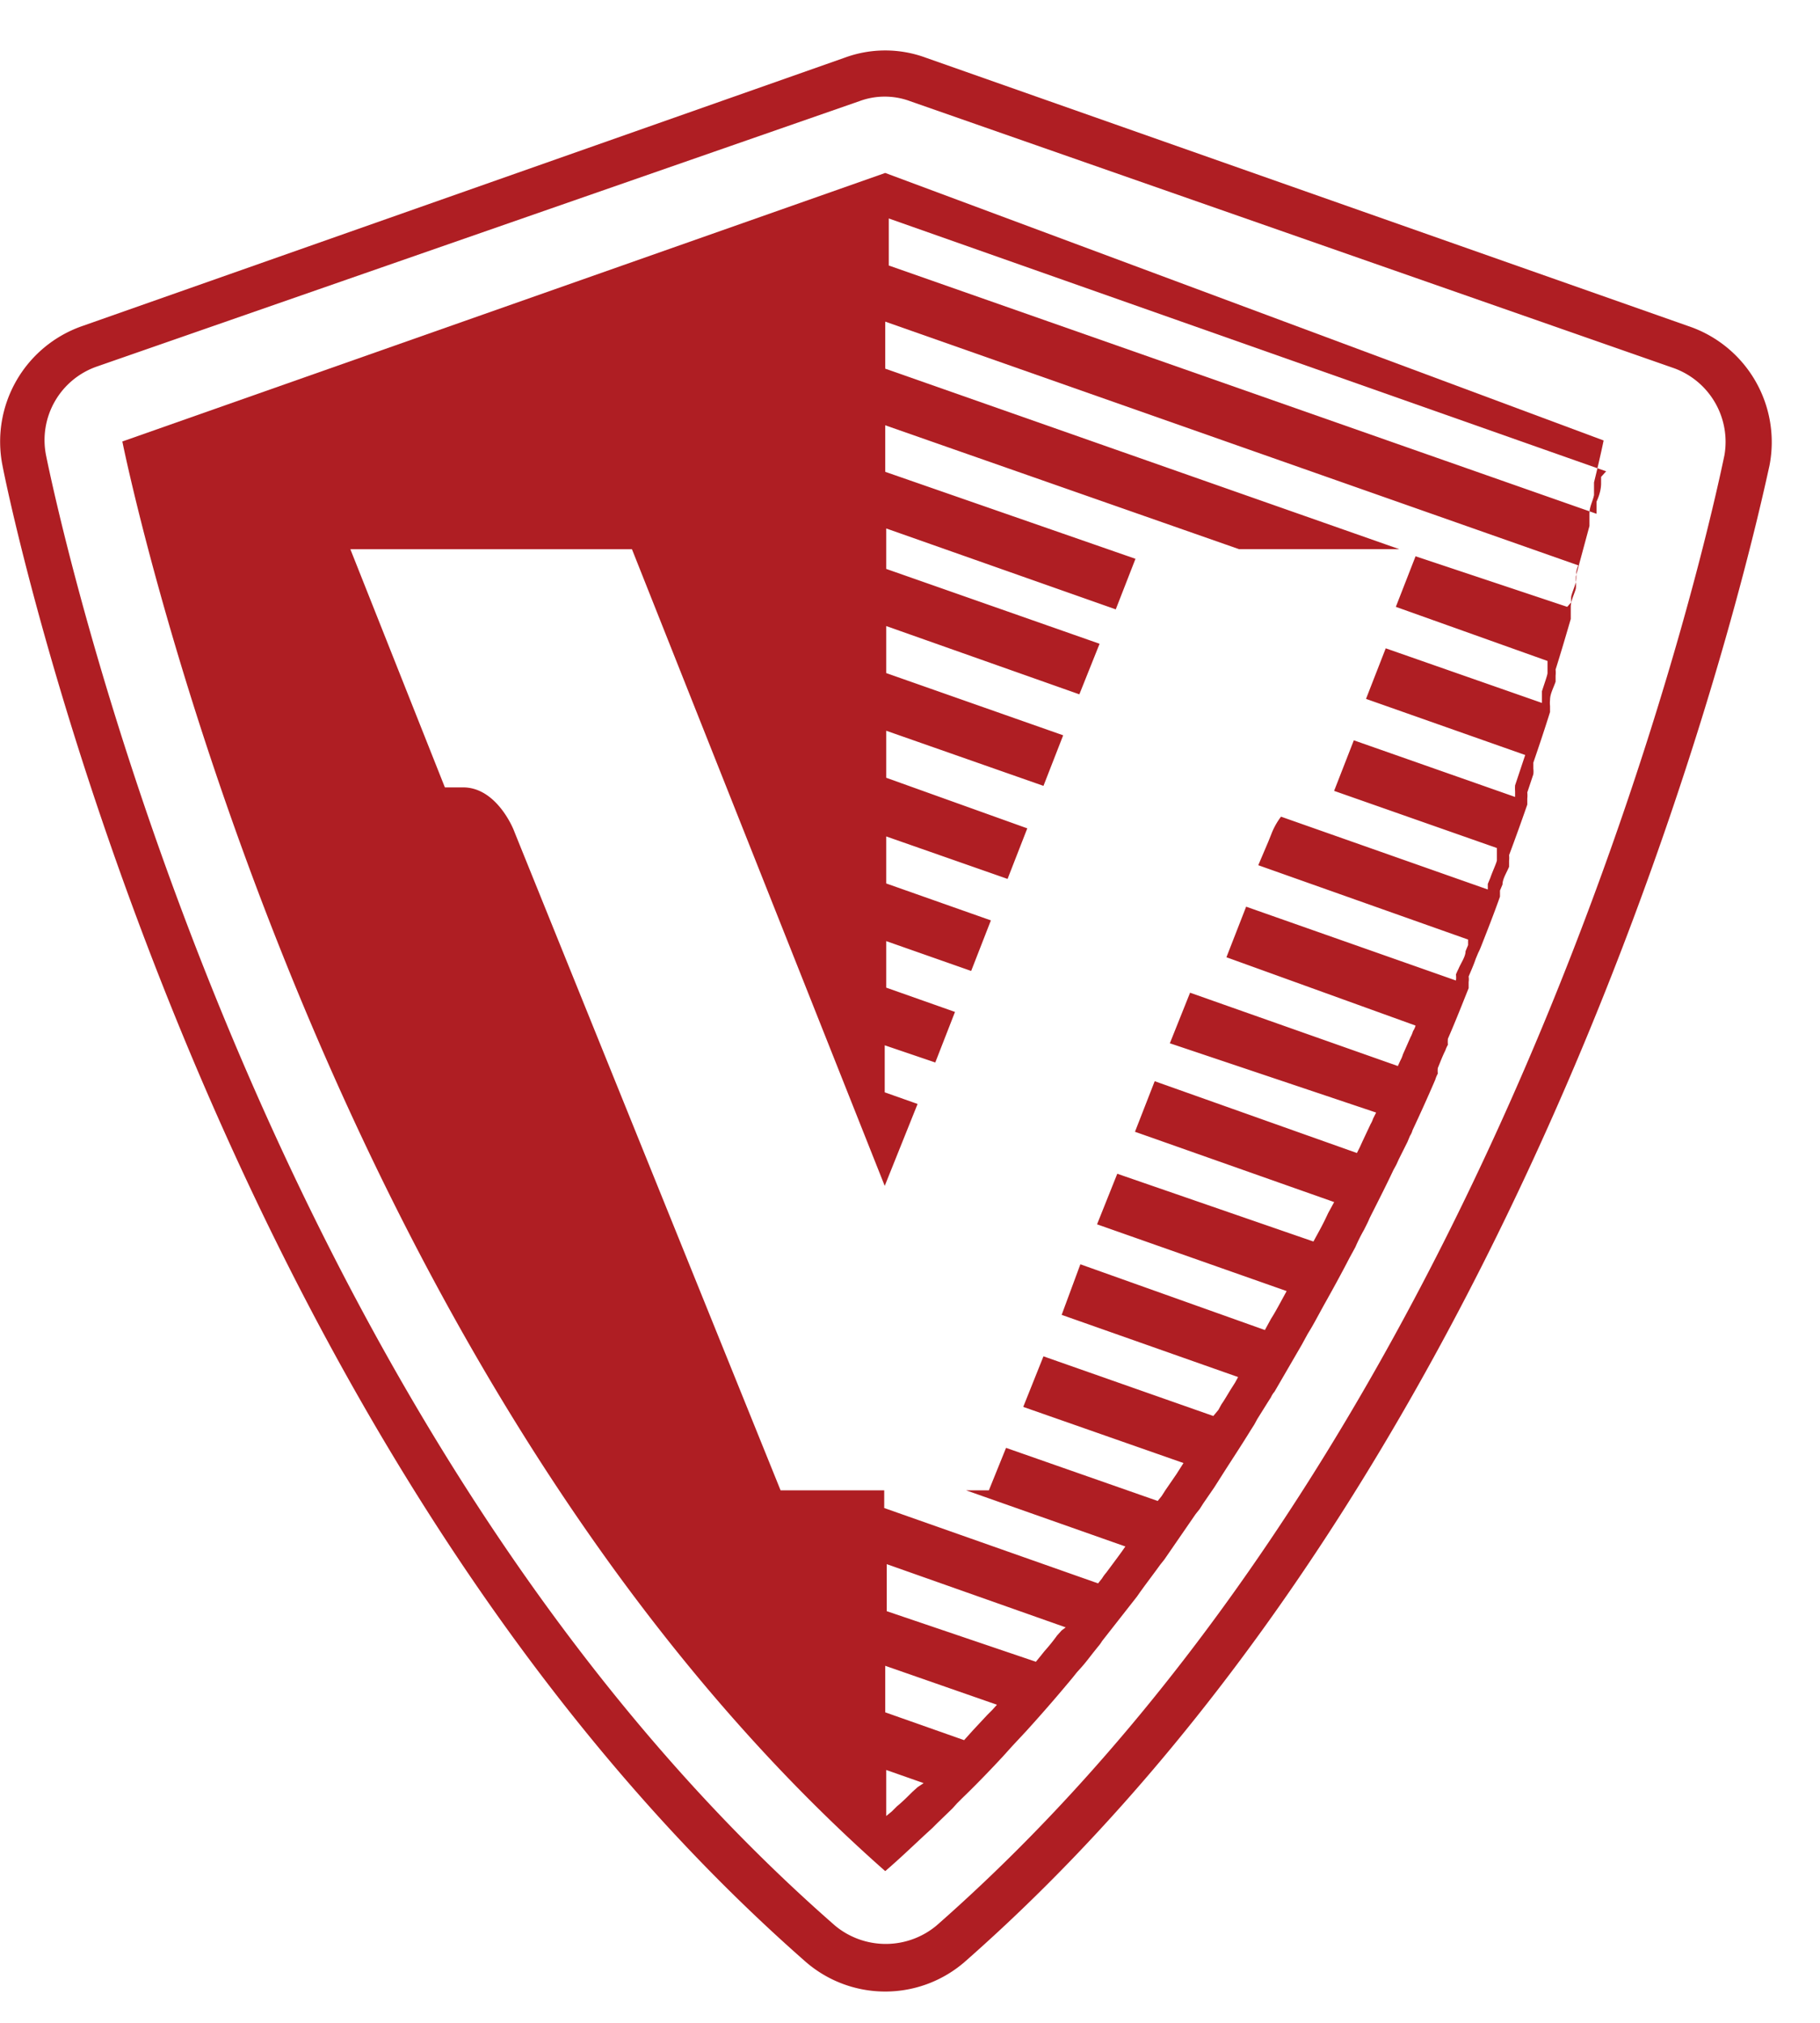
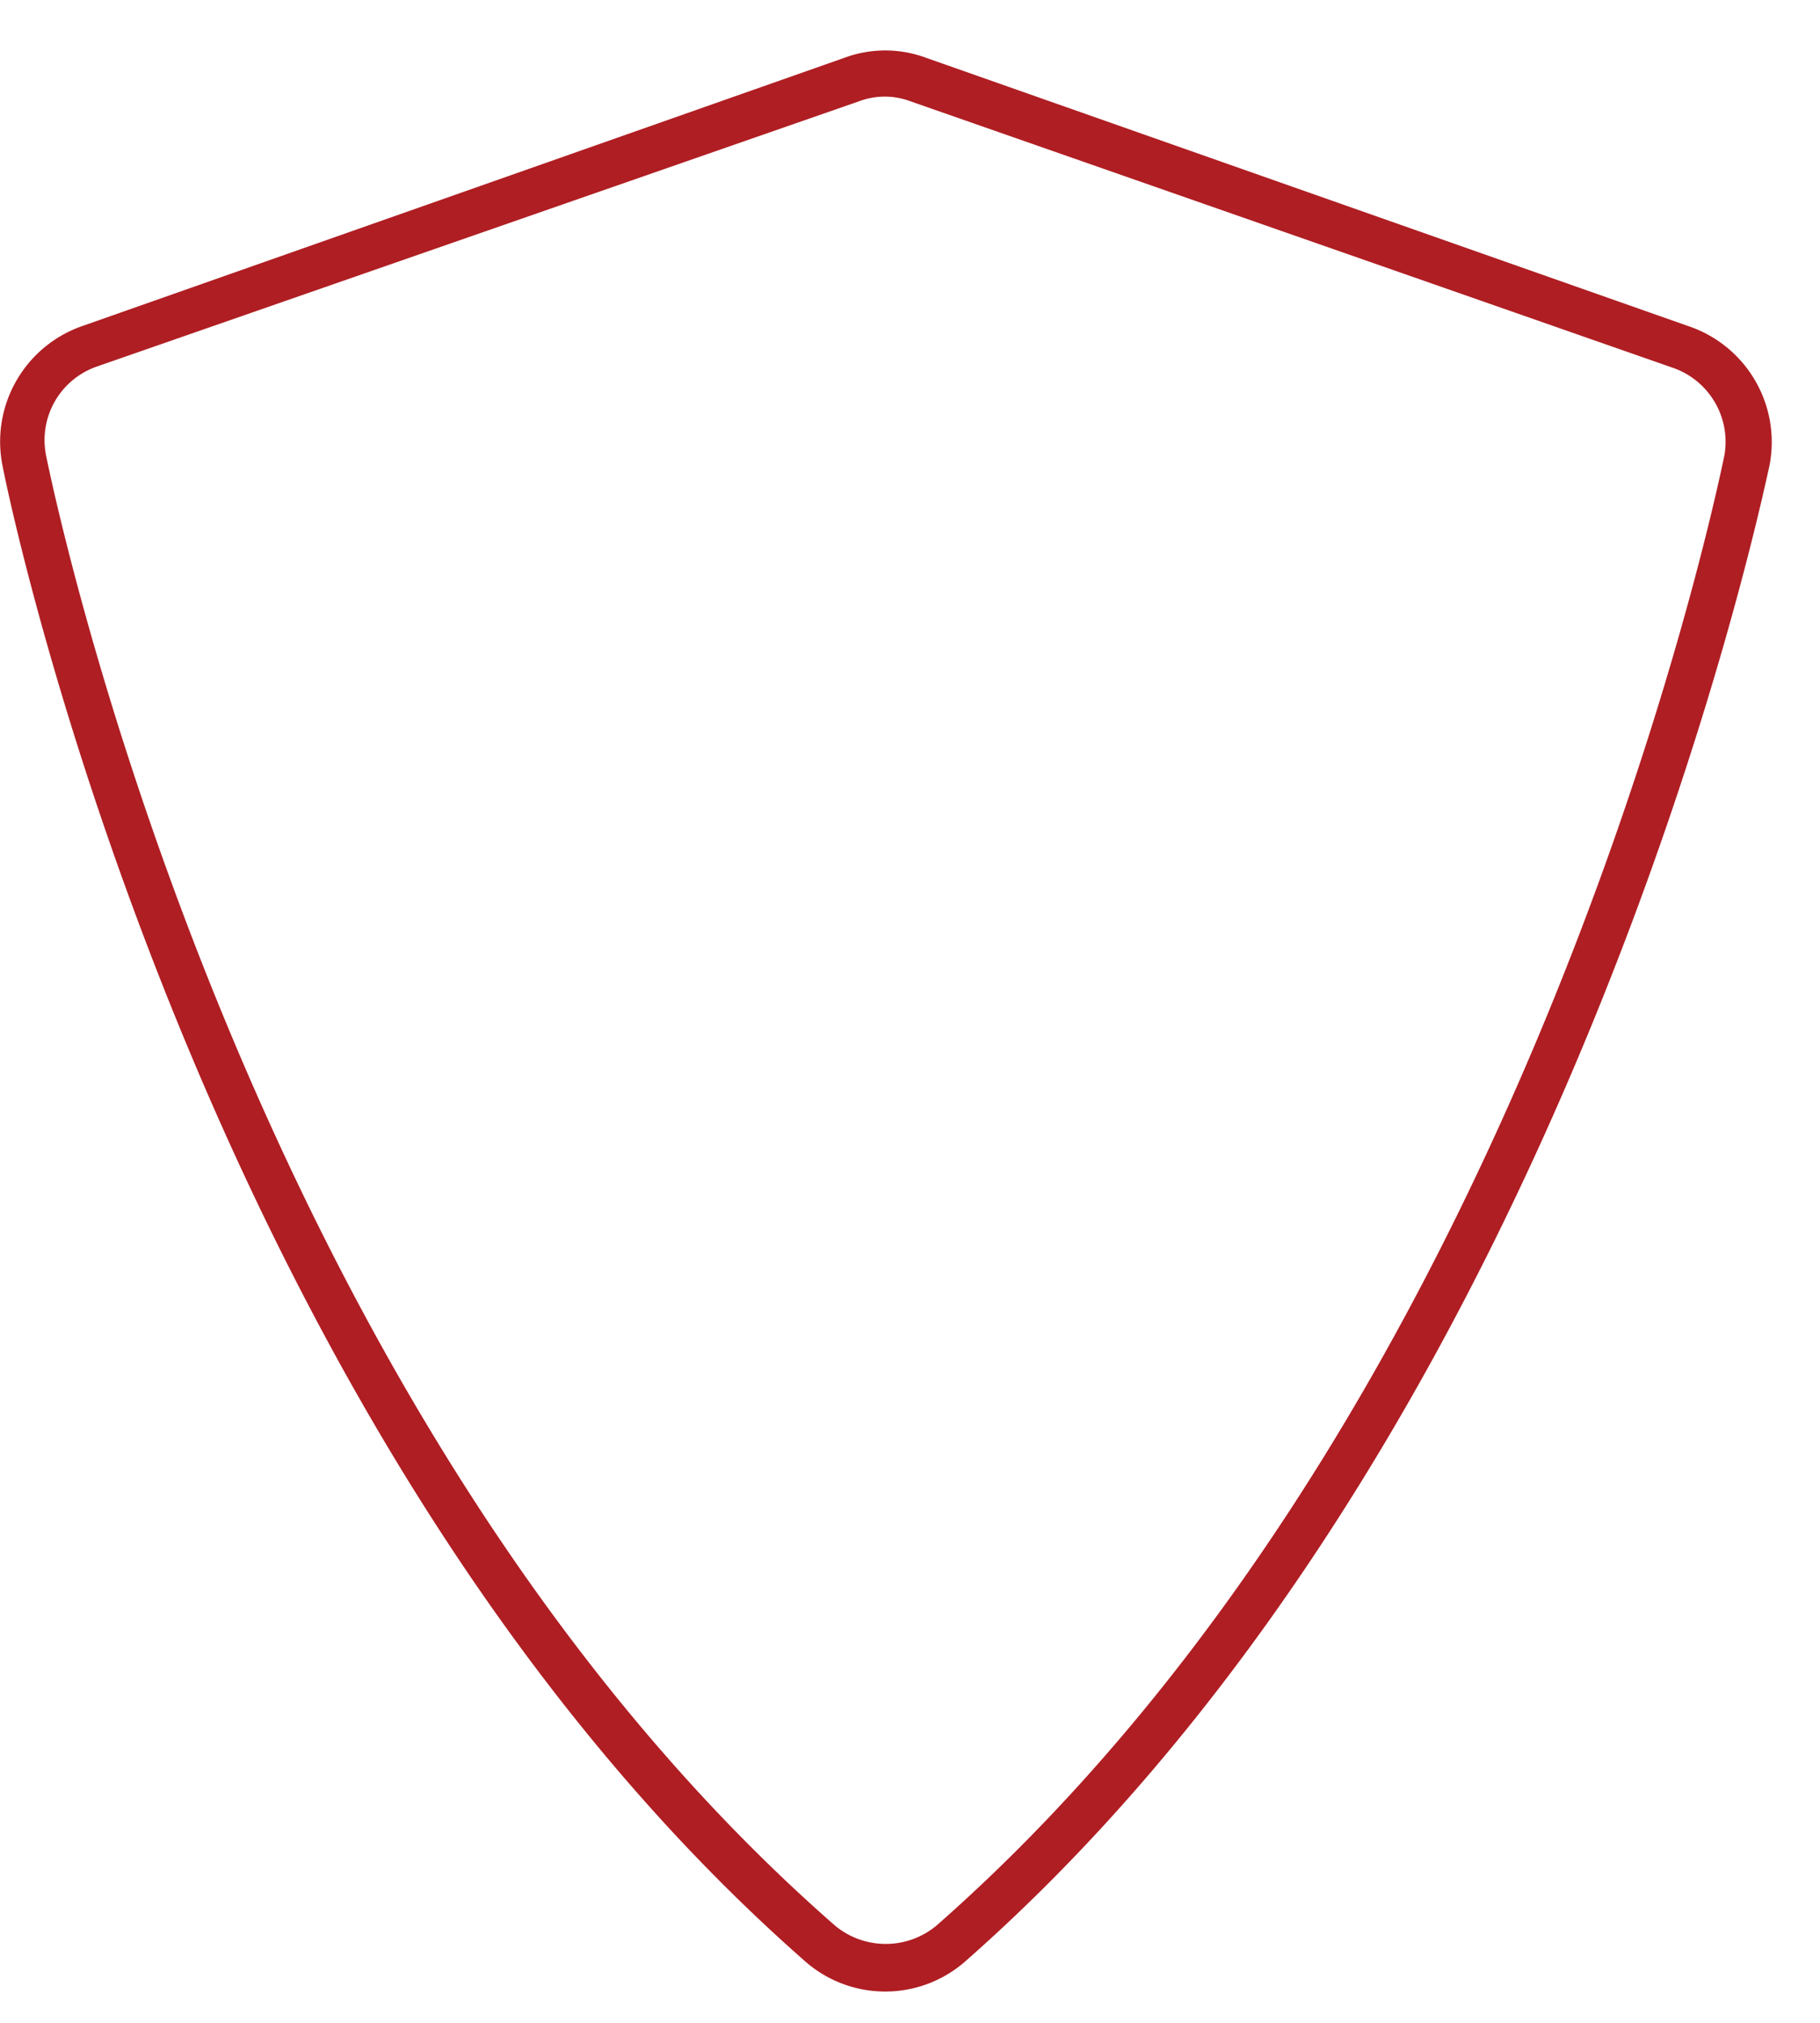
<svg xmlns="http://www.w3.org/2000/svg" width="36" height="40" fill="none">
-   <path d="M2.42 8.73S6.05 26.89 17.51 37c.28-.24.55-.5.82-.75l.11-.1.1-.1.3-.29.09-.1.1-.1c.28-.27.55-.55.81-.83l.09-.1.09-.1.28-.3.09-.1.09-.1c.25-.28.5-.57.74-.86l.08-.1.09-.1c.09-.1.17-.21.25-.31l.08-.1a.757.757 0 00.08-.11l.69-.88.07-.1.08-.11.23-.31.08-.11.08-.1.62-.9.08-.1.07-.11.22-.32.07-.11.07-.11c.19-.3.39-.6.58-.91l.07-.11.06-.11.2-.32.07-.11a.412.412 0 01.07-.11l.54-.93.06-.11.06-.11c.07-.11.13-.22.19-.33l.06-.11.06-.11c.18-.32.35-.63.51-.94l.06-.11.06-.11c.05-.116.107-.23.17-.34l.06-.12c.018-.036.035-.073.05-.11.16-.32.32-.63.47-.95l.06-.11.05-.11.17-.34.05-.12a.369.369 0 00.05-.11c.15-.32.3-.65.45-1a.615.615 0 01.05-.12.546.546 0 010-.11c.05-.12.09-.23.15-.35a.543.543 0 01.05-.11.617.617 0 010-.12c.14-.32.27-.65.41-1v-.12a.369.369 0 000-.11c.05-.12.1-.23.14-.35l.05-.12c.019-.036.035-.073.05-.11.13-.33.26-.66.38-1v-.12l.05-.12c0-.11.08-.23.13-.35v-.12a.482.482 0 000-.11c.127-.34.247-.673.36-1v-.12a.56.56 0 000-.12l.12-.36a.482.482 0 000-.11v-.12c.12-.35.23-.68.33-1v-.12a.56.56 0 010-.12c0-.12.07-.24.11-.36v-.12a.56.56 0 000-.12c.11-.35.21-.69.3-1V12c0-.12.07-.25.1-.36a.56.56 0 000-.12v-.12l.27-1v-.25c0-.13.07-.25.09-.36v-.25c.13-.53.19-.83.19-.83L17.51 3.42 2.42 8.73zm15.73 26.61l-.1.09c-.1.1-.2.2-.31.29l-.1.1-.11.09V35l.74.26-.12.08zm1.48-1.53l-.1.1-.28.3-.09.1-.09.1-1.56-.55v-.92l2.21.77-.09.1zM21 32.24l-.09.1a3.739 3.739 0 01-.25.31l-.08.1-.09.11-2.95-1v-.93l3.54 1.25-.08.06zm10.18-20.93v.12c0 .11-.07.24-.1.36a.56.56 0 000 .12L31 12l-3-1-.39 1 3 1.07v.24c0 .04-.07.23-.11.36V13.9l-3.09-1.08-.39 1 3.15 1.11-.001-.001-.08.24-.12.36a.829.829 0 000 .12v.11l-3.19-1.12-.39 1 3.22 1.13v.24c0 .04-.09.23-.13.35l-.05.12v.11l-4.09-1.44a1.391 1.391 0 00-.19.34l-.06.15-.2.47 4.15 1.47v.11l-.05.12c0 .11-.09.23-.14.35a1.196 1.196 0 00-.05.11c.005.04.005.081 0 .12l-4.15-1.46-.39 1L28 20.28a.369.369 0 01-.05.11.606.606 0 01-.05.12l-.15.34a.606.606 0 01-.05.12l-.05.11-4.11-1.45-.4 1L27.22 22l-.06.12a.537.537 0 01-.05.11l-.16.34-.05.11-.06.12-4-1.42-.39 1 3.94 1.39-.06.11-.06.11c-.05.11-.11.23-.17.34l-.06.11-.06.11-3.88-1.34-.4 1 3.75 1.32-.06.11-.06.11c-.06.11-.12.22-.19.33l-.06.11-.06.11-3.65-1.3-.37 1 3.49 1.23-.06.11-.07.11c-.07.11-.13.22-.2.32l-.06.11-.1.12-3.36-1.18-.4 1 3.17 1.11-.07.11-.07.11-.22.32-.07.11-.08.1-3-1.05-.34.84h-.45l3.15 1.11-.07.1-.08.11-.23.31a.757.757 0 00-.08.11l-.08.1-4.23-1.49v-.35h-2.05l-5.22-12.91-.06-.15s-.33-.84-1-.84H8.8l-1.87-4.71h5.57l5 12.59.65-1.62-.65-.23v-.93l1 .34.39-1-1.36-.48v-.92l1.68.59.39-1-2.07-.73v-.93l2.4.84.39-1-2.79-1v-.93l3.11 1.09.39-1-3.5-1.23v-.93l3.82 1.35.4-1-4.22-1.48v-.8l4.54 1.6.39-1-4.95-1.72v-.92l7 2.45h3.17L17.51 7.29v-.93l13.71 4.82a.502.502 0 00-.04.13zm.49-1.88v.13c0 .107-.03.227-.09.36v.24l-14-4.91v-.93l14.19 5-.1.11z" fill="#AF1E23" />
  <path d="M33.4 6.45L18.31 1.14a2.32 2.32 0 00-1.6 0L1.62 6.45A2.42 2.42 0 00.05 9.21C.2 10 4 28.3 15.91 38.77a2.4 2.4 0 003.2 0C31 28.3 34.82 10 35 9.21a2.42 2.42 0 00-1.6-2.76zM34.11 9c-.16.76-3.88 18.8-15.59 29.08a1.57 1.57 0 01-2 0C4.79 27.83 1.07 9.79.91 9a1.54 1.54 0 011-1.75L17 2a1.44 1.44 0 011 0l15.11 5.28a1.55 1.55 0 011 1.72z" fill="#AF1E23" />
</svg>